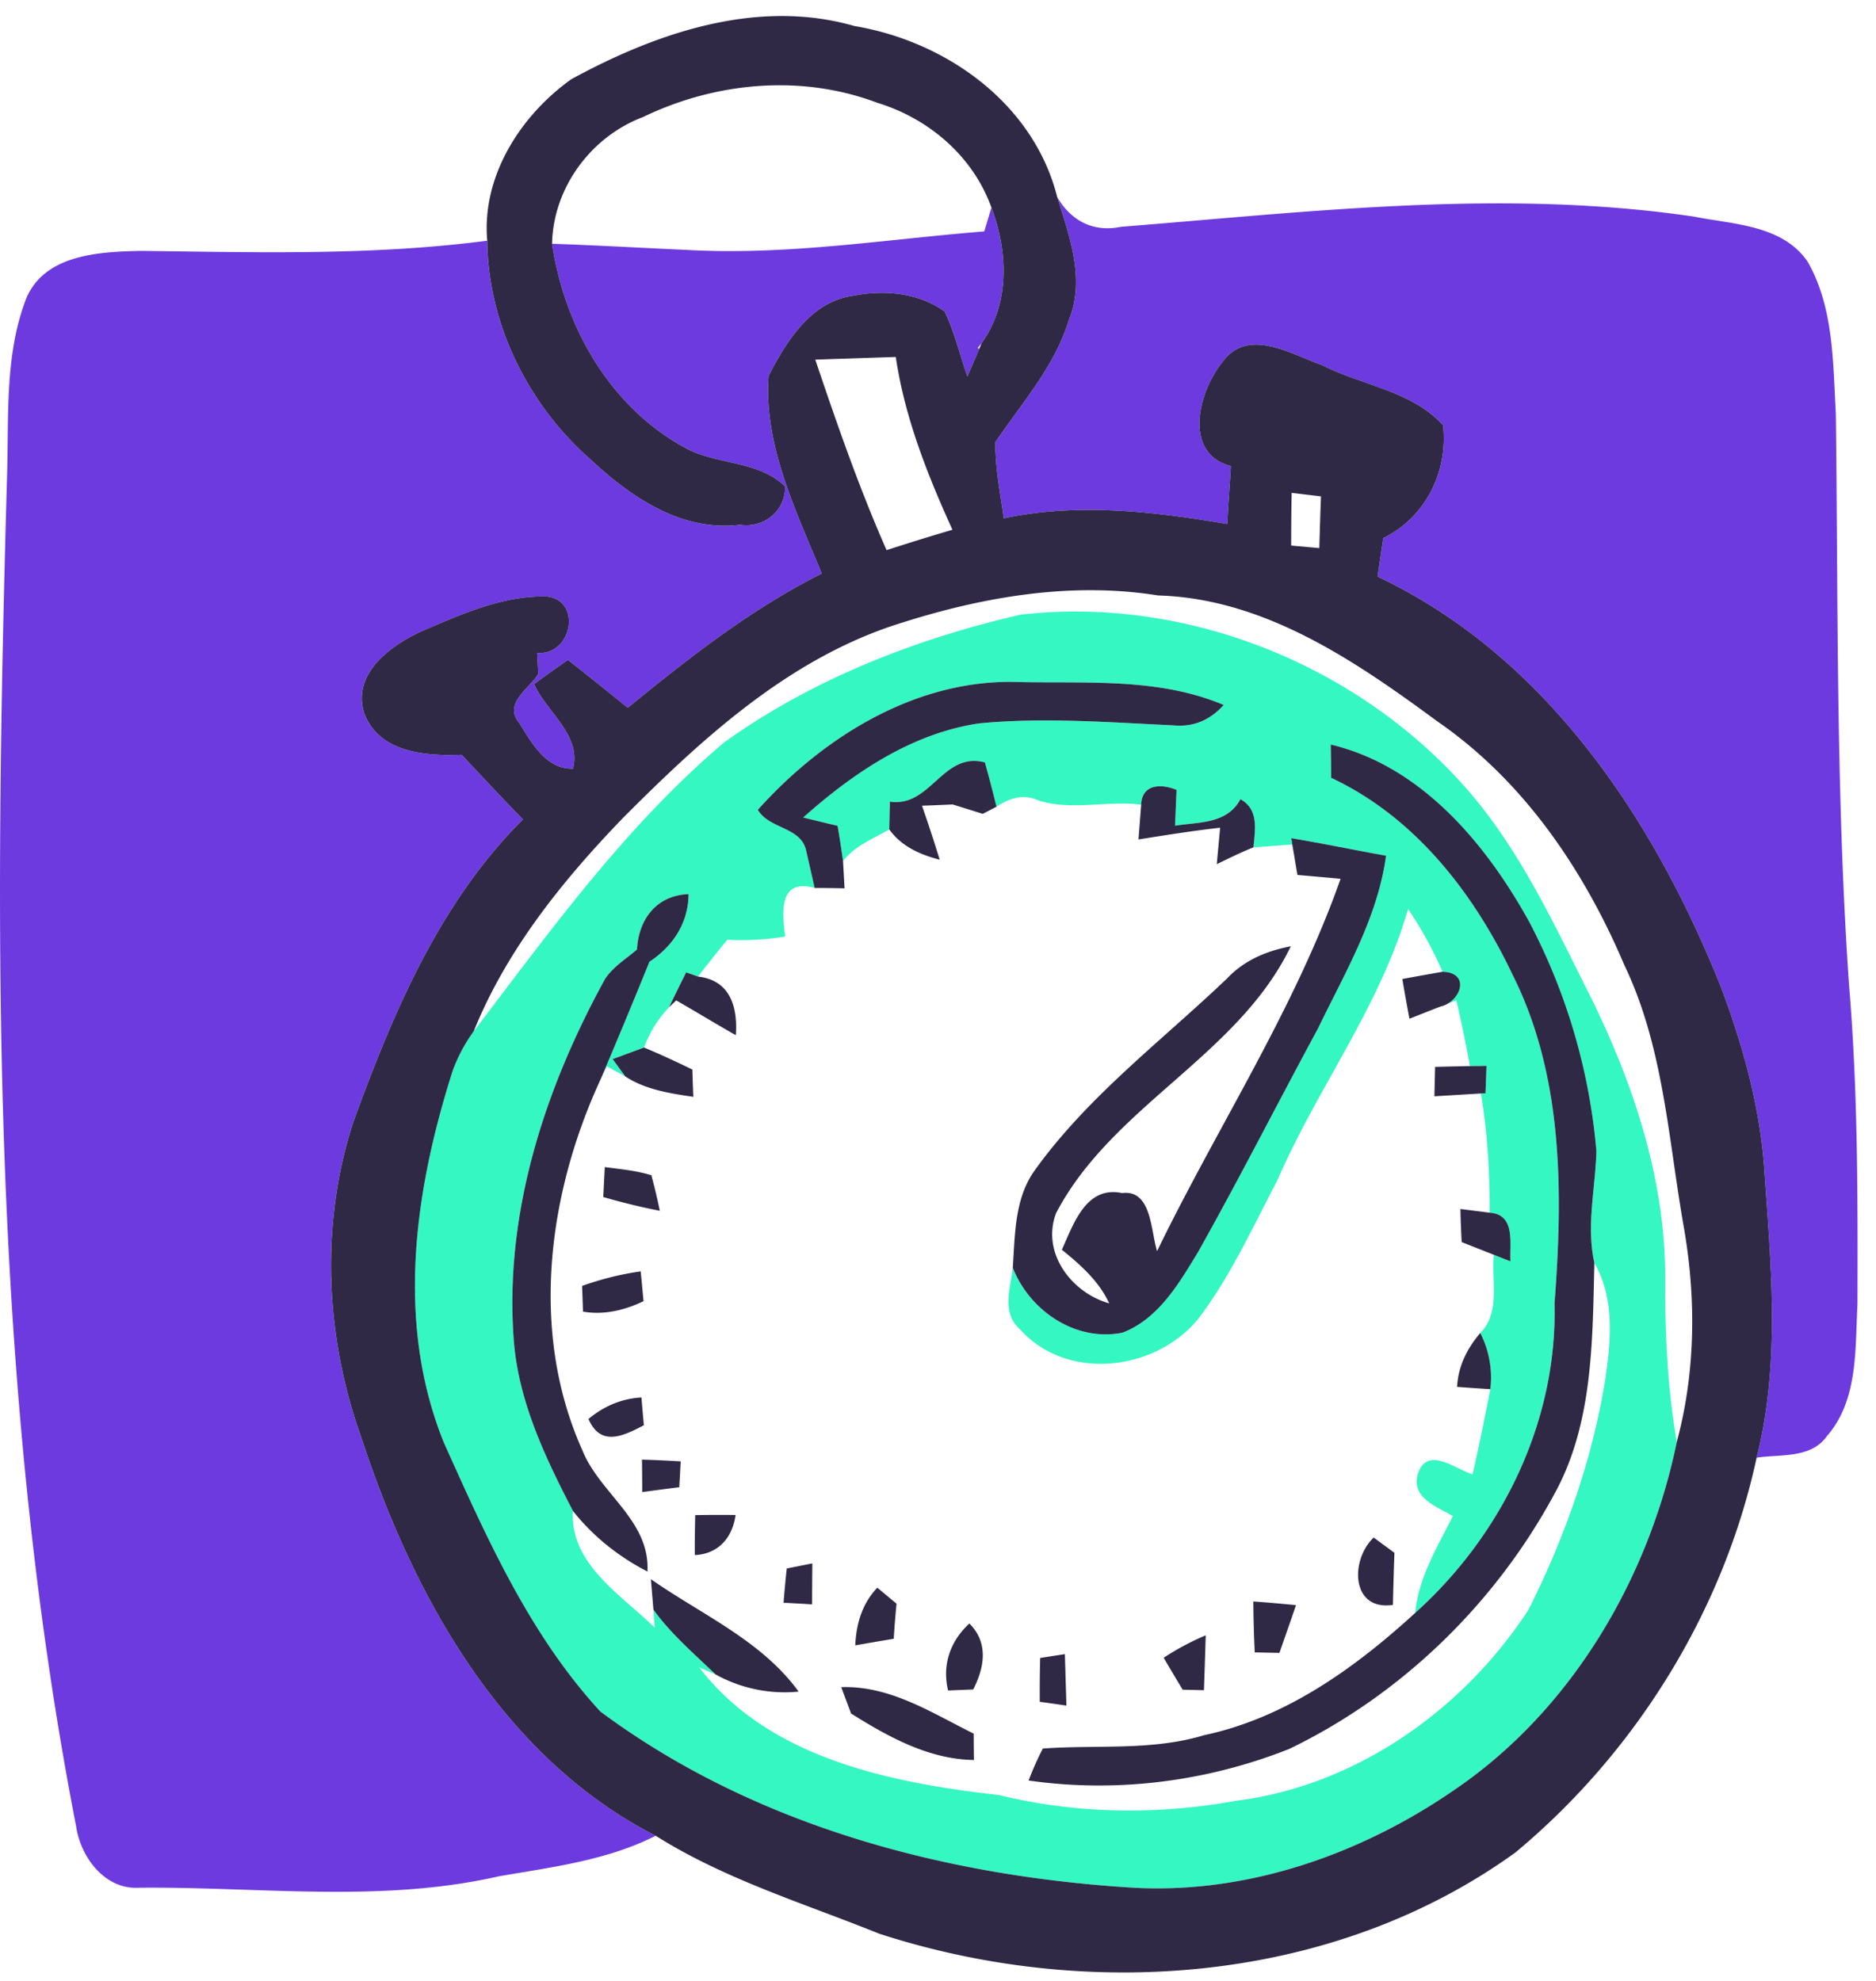
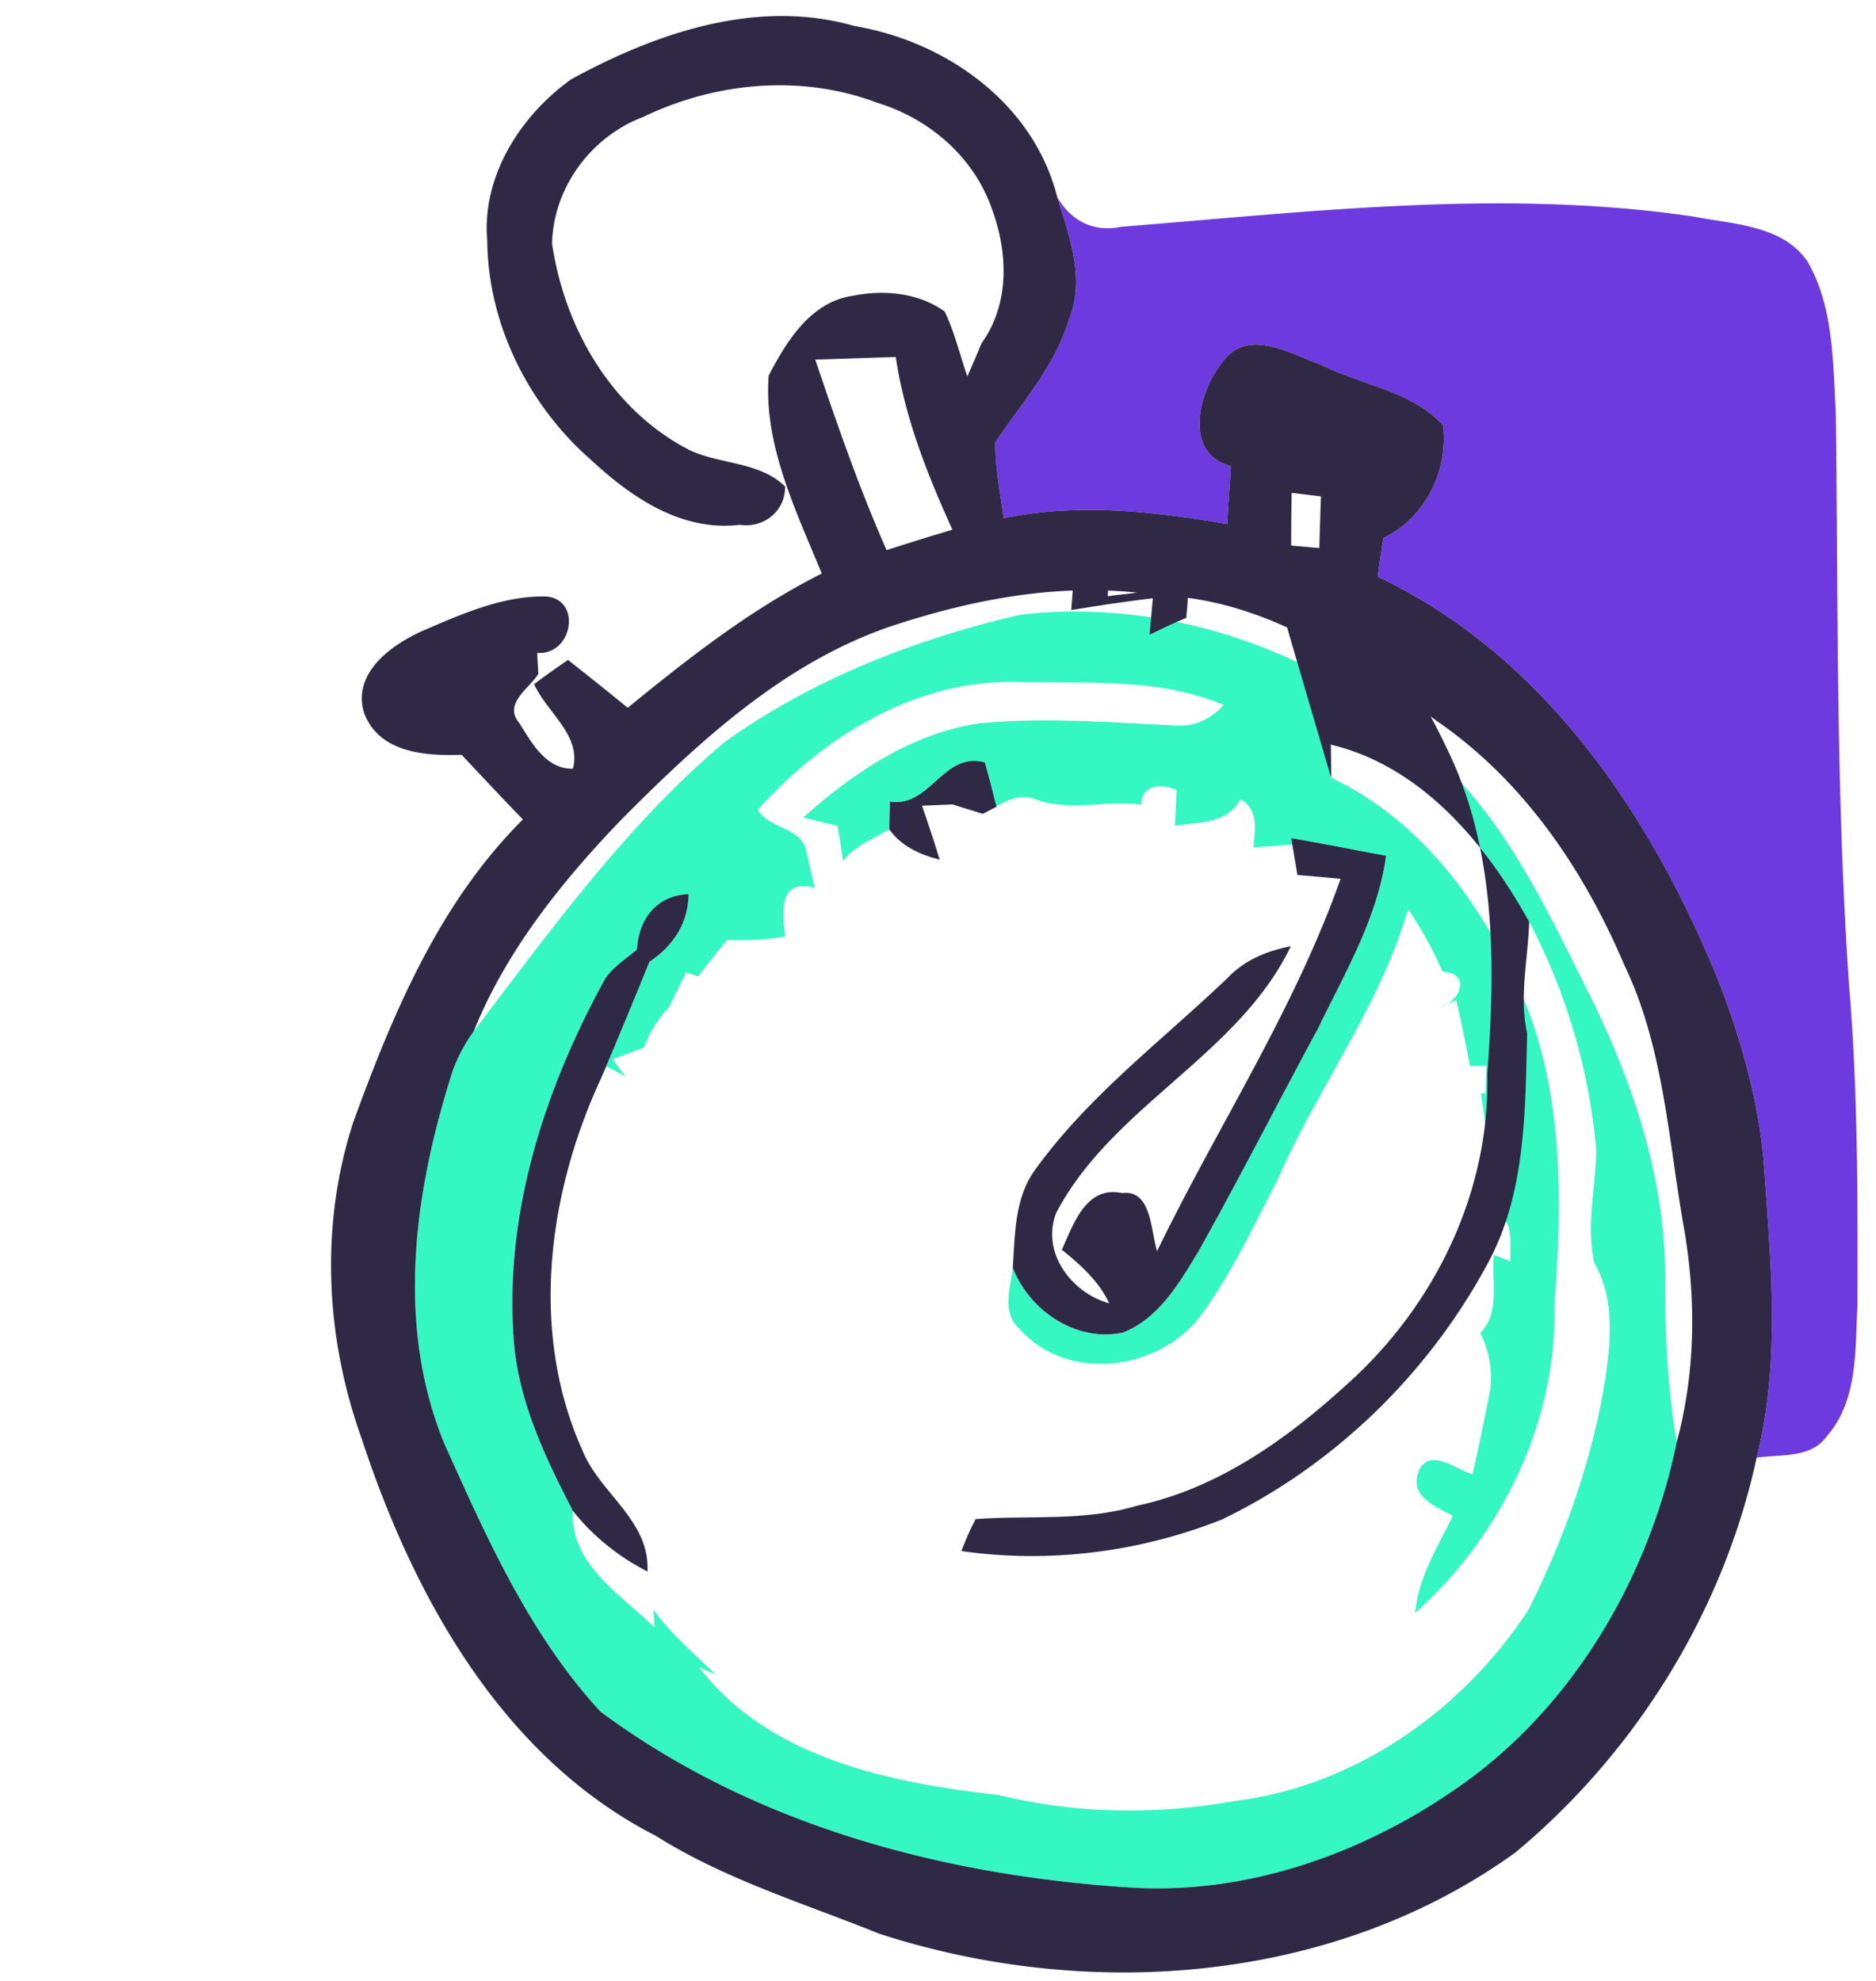
<svg xmlns="http://www.w3.org/2000/svg" xml:space="preserve" style="fill-rule:evenodd;clip-rule:evenodd;stroke-linejoin:round;stroke-miterlimit:2" viewBox="0 0 89 94">
  <path d="M3.037.134c.652 1.117 1.703 1.68 3.02 1.408C15.09.823 24.206-.277 33.244 1.058c1.854.369 4.199.393 5.389 2.133 1.244 2.163 1.202 4.779 1.341 7.202.114 9.05 0 18.099.628 27.132.423 5.032.411 10.089.399 15.139-.115 2.109.042 4.531-1.438 6.235-.761 1.094-2.211.864-3.347 1.039 1.154-4.556.664-9.28.351-13.907-.242-2.918-1.033-5.752-2.067-8.477-3.177-7.944-8.295-15.653-16.263-19.417a78.82 78.82 0 0 1 .272-1.83c2.006-.985 3.075-3.154 2.833-5.353-1.48-1.631-3.861-1.89-5.758-2.857-1.467-.514-3.491-1.801-4.693-.158-1.142 1.391-1.922 4.351.387 4.955-.055.912-.127 1.824-.176 2.749-3.504-.598-7.092-1.016-10.603-.272-.162-1.203-.416-2.405-.392-3.619 1.262-1.867 2.815-3.595 3.479-5.794.792-1.921.031-3.969-.549-5.824" style="fill:#6d3adf" transform="translate(47.12 9.219)" />
-   <path d="M47.033 9.849c.792 2.09.888 4.549-.465 6.434a6.825 6.825 0 0 1-.181.223l.067.048c-.182.435-.369.87-.562 1.306-.357-1.034-.604-2.103-1.075-3.081-1.245-.895-2.876-1.04-4.332-.75-2.006.272-3.172 2.157-4.018 3.794-.248 3.286 1.299 6.404 2.52 9.388-3.36 1.686-6.314 4.006-9.208 6.368a188.938 188.938 0 0 0-2.833-2.271 51.8 51.8 0 0 0-1.608 1.147c.575 1.311 2.26 2.423 1.843 4.012-1.292.03-1.957-1.238-2.549-2.169-.773-.918.495-1.643.906-2.326-.012-.248-.042-.749-.054-.997 1.673.127 2.132-2.519.441-2.676-2.078-.049-4.048.846-5.921 1.649-1.48.677-3.304 2.006-2.731 3.879.707 1.885 2.901 2.048 4.628 1.982.961 1.026 1.921 2.053 2.906 3.068-3.969 3.952-6.162 9.19-8.047 14.361-1.577 4.851-1.329 10.167.374 14.946 2.466 7.515 6.67 15.182 13.974 18.909-2.325 1.178-4.93 1.487-7.461 1.928-5.6 1.275-11.364.483-17.043.538-1.637.102-2.785-1.456-2.996-2.931C-.488 65.557-.27 43.976.334 22.614c.09-2.828-.127-5.77.912-8.458.888-2.103 3.498-2.211 5.455-2.253 5.474.066 10.971.229 16.414-.484.037 3.952 1.94 7.775 4.894 10.374 1.921 1.787 4.314 3.443 7.092 3.105 1.131.169 2.157-.641 2.145-1.819-1.22-1.19-3.087-1.033-4.549-1.734-3.679-1.903-5.908-5.763-6.507-9.78 2.151.072 4.308.199 6.465.295 4.7.26 9.364-.507 14.04-.882.085-.278.254-.845.338-1.129" style="fill:#6d3adf" />
  <path d="M35.953 38.418c.532.924 2.061.798 2.296 1.957.103.442.302 1.317.399 1.753-1.703-.477-1.553 1.154-1.396 2.301-.912.157-1.837.2-2.749.157a65.609 65.609 0 0 0-1.389 1.746c-.139-.054-.422-.15-.562-.199-.272.543-.544 1.094-.81 1.649a5.62 5.62 0 0 0-1.189 1.915c-.375.14-1.118.418-1.487.55l.598.822-.87-.477-.289.592c.779-1.849 1.558-3.697 2.307-5.559 1.118-.737 1.843-1.836 1.855-3.208-1.523.067-2.368 1.185-2.447 2.629-.519.446-1.123.815-1.51 1.39-2.9 5.273-4.833 11.254-4.32 17.338.26 2.821 1.505 5.425 2.792 7.908-.158 2.519 2.296 3.982 3.878 5.54l-.06-.858c.827 1.154 1.921 2.084 2.948 3.075l-.78-.338c3.299 4.325 9.111 5.486 14.222 6.06 3.685.906 7.528.948 11.255.272 5.691-.713 10.784-4.32 13.871-9.069 1.71-3.407 3.008-7.062 3.625-10.832.284-1.873.483-3.896-.502-5.613-.392-1.77.049-3.534.097-5.304a28.665 28.665 0 0 0-3.19-10.887c-2.047-3.702-5.123-7.388-9.413-8.403.006.399.019 1.184.019 1.577 3.969 1.861 6.772 5.468 8.615 9.358 2.411 4.809 2.38 10.343 1.981 15.581.139 5.594-2.489 10.977-6.609 14.681.157-1.68 1.051-3.124 1.789-4.598-.792-.453-2.024-.888-1.65-2.042.466-1.287 1.77-.181 2.58.066.314-1.341.58-2.695.846-4.041a4.664 4.664 0 0 0-.478-2.665c.973-.978.52-2.483.646-3.709l.786.308c-.048-.876.254-2.217-.985-2.308.006-1.897-.102-3.788-.417-5.654l.218-.012.048-1.299c-.199 0-.592.006-.785.012a65.46 65.46 0 0 0-.647-3.124l-.748.297c.96-.225 1.449-1.608.096-1.65a18.531 18.531 0 0 0-1.637-2.979c-1.335 4.64-4.308 8.501-6.211 12.893-1.165 2.217-2.21 4.531-3.733 6.537-2.03 2.507-6.247 3.008-8.476.501-.876-.767-.442-1.945-.333-2.912.798 2.042 2.985 3.535 5.208 3.081 1.71-.658 2.676-2.338 3.582-3.824 1.964-3.498 3.783-7.081 5.692-10.608 1.274-2.641 2.821-5.232 3.225-8.192-1.504-.273-2.996-.581-4.494-.835l.048.303c-.459.03-1.384.102-1.843.133.073-.846.266-1.789-.616-2.284-.646 1.19-1.975 1.075-3.105 1.257l.073-1.698c-.725-.303-1.644-.284-1.68.701-1.619-.212-3.274.296-4.851-.194-.719-.338-1.402-.12-2.012.29a64.346 64.346 0 0 0-.55-2.102c-2.006-.532-2.561 2.151-4.507 1.86-.006.333-.023.992-.029 1.318-.768.446-1.644.779-2.194 1.504a44.282 44.282 0 0 0-.26-1.674c-.41-.096-1.226-.296-1.631-.392 2.368-2.114 5.16-4.005 8.368-4.471 3.051-.29 6.119-.048 9.182.096.937.092 1.735-.229 2.399-.966-3.057-1.292-6.44-1.021-9.672-1.087-4.846-.187-9.286 2.561-12.428 6.059m-1.589-3.202c4.169-2.99 9.075-4.905 14.047-6.053 7.745-.894 15.81 2.289 21.006 8.077 2.664 2.967 4.319 6.634 6.095 10.156 2.024 4.132 3.505 8.633 3.486 13.279-.012 2.592.109 5.183.551 7.739-1.336 6.494-5.01 12.747-10.574 16.517-4.421 3.045-9.786 4.923-15.193 4.628-8.948-.544-18.022-2.954-25.296-8.356-3.371-3.655-5.407-8.27-7.425-12.753-2.307-5.691-1.395-11.98.418-17.659a7.66 7.66 0 0 1 .996-1.866c3.662-4.81 7.243-9.782 11.889-13.709" style="fill:#35f7c2" />
  <path d="M27.012 29.632c-5.002 1.722-8.983 5.389-12.651 9.068-2.863 2.966-5.527 6.265-7.086 10.126a7.693 7.693 0 0 0-.996 1.866c-1.813 5.679-2.726 11.968-.417 17.66 2.017 4.482 4.053 9.097 7.424 12.752 7.274 5.402 16.348 7.812 25.296 8.356 5.406.296 10.771-1.583 15.194-4.628 5.564-3.769 9.237-10.023 10.572-16.517.894-3.311.924-6.809.338-10.174-.742-4.181-.954-8.555-2.821-12.445-1.921-4.525-4.779-8.748-8.874-11.57-3.909-2.881-8.217-5.83-13.249-5.975-4.296-.688-8.658.127-12.73 1.481m19.067-6.349c-.018.827-.024 1.661-.024 2.501l1.335.12c.024-.828.048-1.643.079-2.453l-1.39-.168m-22.601-6.32c1.027 3.045 2.084 6.096 3.383 9.038 1.028-.333 2.073-.659 3.124-.966-1.19-2.622-2.266-5.335-2.688-8.199l-3.819.127M11.903 3.66c4.041-2.205 8.826-3.848 13.43-2.525 4.362.731 8.506 3.679 9.624 8.12.58 1.854 1.341 3.902.55 5.824-.665 2.198-2.218 3.926-3.48 5.793-.024 1.215.229 2.417.393 3.618 3.509-.742 7.098-.326 10.602.272.048-.924.121-1.836.175-2.748-2.308-.605-1.528-3.565-.387-4.954 1.203-1.643 3.227-.357 4.695.157 1.897.966 4.277 1.226 5.757 2.858.242 2.198-.828 4.368-2.833 5.352a82.888 82.888 0 0 0-.272 1.831c7.968 3.763 13.085 11.473 16.264 19.417 1.032 2.724 1.824 5.558 2.065 8.476.315 4.628.804 9.352-.35 13.907-1.564 7.274-5.733 13.986-11.448 18.734-8.609 6.217-20.245 7.074-30.177 3.849-3.577-1.444-7.316-2.574-10.603-4.646C8.604 83.267 4.399 75.601 1.935 68.086.231 63.307-.017 57.99 1.56 53.139c1.885-5.171 4.078-10.409 8.047-14.361-.984-1.014-1.945-2.042-2.906-3.068-1.728.066-3.92-.097-4.627-1.982-.574-1.873 1.25-3.202 2.73-3.879 1.873-.803 3.842-1.698 5.921-1.649 1.692.157 1.233 2.804-.441 2.677.012.247.042.748.054.996-.41.683-1.68 1.408-.906 2.326.592.931 1.256 2.199 2.549 2.169.417-1.589-1.268-2.701-1.842-4.012a52.935 52.935 0 0 1 1.606-1.147 189.07 189.07 0 0 1 2.835 2.271c2.893-2.362 5.847-4.682 9.206-6.368-1.22-2.984-2.766-6.102-2.519-9.388.846-1.637 2.011-3.522 4.018-3.794 1.455-.29 3.087-.145 4.331.75.471.978.719 2.048 1.076 3.081.193-.435.38-.871.561-1.305l.115-.272c1.353-1.885 1.257-4.344.466-6.435-.87-2.434-2.973-4.228-5.414-4.971-3.601-1.366-7.678-.985-11.116.677-2.465.93-4.259 3.352-4.313 6.011.598 4.017 2.827 7.878 6.506 9.781 1.462.7 3.329.543 4.55 1.733.012 1.178-1.016 1.988-2.145 1.819-2.78.338-5.172-1.317-7.093-3.105-2.954-2.598-4.857-6.422-4.893-10.374-.272-3.056 1.576-5.938 3.987-7.66" style="fill:#2f2946" transform="translate(15.2 .099)" />
-   <path d="M35.953 38.418c3.142-3.498 7.582-6.246 12.428-6.059 3.232.066 6.615-.205 9.672 1.087-.664.737-1.462 1.058-2.399.966-3.063-.144-6.131-.386-9.182-.096-3.208.466-6 2.357-8.368 4.471.405.096 1.221.296 1.631.392.098.55.182 1.112.26 1.674l.072 1.293a56.245 56.245 0 0 0-1.419-.018c-.097-.436-.296-1.311-.399-1.753-.235-1.159-1.764-1.033-2.296-1.957" style="fill:#2f2946" />
-   <path d="M42.218 38.032c1.946.29 2.502-2.393 4.507-1.861.193.689.375 1.389.55 2.102l-.652.338c-.363-.114-1.076-.338-1.432-.446-.363.018-1.088.048-1.45.06.296.846.574 1.697.84 2.562-.937-.242-1.819-.635-2.393-1.438.006-.326.024-.985.03-1.317m20.934-1.13c0-.393-.012-1.178-.018-1.577 4.289 1.015 7.364 4.7 9.412 8.404a28.645 28.645 0 0 1 3.19 10.886c-.048 1.77-.489 3.534-.097 5.304-.09 3.716-.06 7.685-1.933 11.026-2.809 5.171-7.237 9.467-12.542 12.029-3.909 1.552-8.204 2.096-12.366 1.498.199-.52.422-1.027.676-1.516 2.55-.188 5.166.12 7.655-.635 3.854-.816 7.153-3.184 10.01-5.8 4.121-3.703 6.749-9.086 6.61-14.681.399-5.237.428-10.771-1.983-15.58-1.842-3.891-4.645-7.498-8.614-9.358m-9.014 1.275c.037-.985.955-1.004 1.68-.701l-.073 1.698c1.13-.182 2.459-.067 3.105-1.257.883.495.689 1.438.617 2.283-.605.242-1.166.52-1.74.798.036-.435.121-1.299.156-1.728-1.298.145-2.585.351-3.872.556.031-.411.097-1.232.127-1.649" style="fill:#2f2946" />
+   <path d="M42.218 38.032c1.946.29 2.502-2.393 4.507-1.861.193.689.375 1.389.55 2.102l-.652.338c-.363-.114-1.076-.338-1.432-.446-.363.018-1.088.048-1.45.06.296.846.574 1.697.84 2.562-.937-.242-1.819-.635-2.393-1.438.006-.326.024-.985.03-1.317m20.934-1.13c0-.393-.012-1.178-.018-1.577 4.289 1.015 7.364 4.7 9.412 8.404c-.048 1.77-.489 3.534-.097 5.304-.09 3.716-.06 7.685-1.933 11.026-2.809 5.171-7.237 9.467-12.542 12.029-3.909 1.552-8.204 2.096-12.366 1.498.199-.52.422-1.027.676-1.516 2.55-.188 5.166.12 7.655-.635 3.854-.816 7.153-3.184 10.01-5.8 4.121-3.703 6.749-9.086 6.61-14.681.399-5.237.428-10.771-1.983-15.58-1.842-3.891-4.645-7.498-8.614-9.358m-9.014 1.275c.037-.985.955-1.004 1.68-.701l-.073 1.698c1.13-.182 2.459-.067 3.105-1.257.883.495.689 1.438.617 2.283-.605.242-1.166.52-1.74.798.036-.435.121-1.299.156-1.728-1.298.145-2.585.351-3.872.556.031-.411.097-1.232.127-1.649" style="fill:#2f2946" />
  <path d="M61.261 39.765c1.498.254 2.991.563 4.495.834-.405 2.96-1.952 5.552-3.227 8.192-1.909 3.529-3.727 7.111-5.691 10.609-.905 1.487-1.872 3.166-3.582 3.824-2.223.453-4.41-1.039-5.208-3.081.109-1.577.079-3.293 1.051-4.633 2.526-3.517 6.029-6.139 9.13-9.105.803-.846 1.86-1.293 3.008-1.51-2.495 5.189-8.471 7.569-11.134 12.657-.713 1.872.719 3.775 2.519 4.283-.489-1.058-1.366-1.831-2.247-2.544.555-1.214 1.141-3.05 2.857-2.688 1.408-.181 1.359 1.8 1.661 2.754 2.864-5.902 6.513-11.447 8.706-17.664-.513-.049-1.535-.139-2.048-.182l-.242-1.444-.048-.302ZM30.22 45.046c.079-1.444.924-2.562 2.447-2.628-.012 1.371-.737 2.47-1.855 3.208a363.185 363.185 0 0 1-2.308 5.557c-2.519 5.438-3.389 12.029-.875 17.623.827 2.055 3.214 3.323 3.087 5.752-1.372-.707-2.586-1.674-3.535-2.876-1.287-2.483-2.531-5.087-2.791-7.908-.513-6.083 1.42-12.065 4.32-17.339.386-.574.99-.942 1.51-1.389" style="fill:#2f2946" />
-   <path d="M32.552 46.133c.139.048.423.145.562.199 1.522.17 1.891 1.432 1.794 2.78-.954-.539-1.885-1.112-2.827-1.65l-.338.32c.266-.555.537-1.105.809-1.649m33.977.314c.477-.09 1.432-.26 1.909-.344 1.353.043.864 1.426-.096 1.649-.502.193-.991.387-1.475.58a77.491 77.491 0 0 1-.338-1.885m-37.463 3.8c.369-.133 1.112-.411 1.487-.549.761.314 1.534.676 2.295 1.045.006.32.031.967.043 1.293-1.124-.164-2.266-.339-3.227-.967l-.598-.822Zm39.016.369a148.952 148.952 0 0 1 2.44-.048c-.011.326-.036.972-.048 1.299l-.217.011c-.744.043-1.475.091-2.206.133.006-.35.025-1.045.031-1.395m-39.39 4.754c.731.097 1.486.164 2.211.387.145.55.284 1.111.399 1.686a30.059 30.059 0 0 1-2.682-.653l.072-1.42m40.592 1.988c.344.043 1.045.133 1.389.175 1.239.091.937 1.432.985 2.308l-.785-.308-1.528-.604a43.939 43.939 0 0 1-.061-1.571m-41.668 3.649c.901-.32 1.825-.556 2.78-.689.035.351.102 1.064.133 1.414-.907.435-1.88.664-2.87.496-.012-.309-.031-.912-.043-1.221m41.511 4.791c.048-.979.477-1.831 1.1-2.556a4.66 4.66 0 0 1 .477 2.664c-.393-.024-1.184-.078-1.577-.108M27.918 67.32c.719-.598 1.571-.973 2.514-1.02.024.326.084.984.114 1.317-.96.5-2.042 1.051-2.628-.297m2.538 1.927c.604.019 1.22.048 1.837.085-.018.308-.049.919-.067 1.226-.592.073-1.178.152-1.758.23 0-.387-.006-1.154-.012-1.541m2.525 2.634a67.773 67.773 0 0 1 1.915-.006c-.145 1.076-.815 1.849-1.933 1.903-.006-.634.006-1.268.018-1.897m33.101 4.26c-1.994.295-2.036-2.133-.912-3.196.242.181.737.543.984.725-.03.815-.054 1.643-.072 2.471m-28.757-1.728 1.214-.242c-.006.641-.012 1.287-.012 1.945-.338-.024-1.014-.06-1.353-.078a47.81 47.81 0 0 1 .151-1.625m-6.446.507c2.392 1.674 5.256 2.912 7.008 5.335a6.745 6.745 0 0 1-3.939-.816c-1.027-.991-2.121-1.921-2.948-3.075l-.121-1.444m9.696 3.142c.043-1.027.332-1.988 1.045-2.737.23.187.683.568.913.756a46.673 46.673 0 0 0-.133 1.667c-.616.103-1.221.205-1.825.314m18.886-2.084c.67.048 1.347.108 2.023.174-.253.756-.525 1.505-.785 2.266-.296-.006-.882-.017-1.172-.024a54.903 54.903 0 0 1-.066-2.416m-14.482 4.223c-.296-1.221.109-2.35 1.009-3.178.913.912.725 2.066.182 3.129l-1.191.049m10.228-1.553a12.255 12.255 0 0 1 1.994-1.063c-.024.858-.054 1.733-.084 2.603l-1.01-.024c-.307-.513-.61-1.015-.9-1.516m-5.86.012c.29-.048.876-.139 1.172-.182l.073 2.441a78.288 78.288 0 0 0-1.263-.18c-.006-.702 0-1.391.018-2.079m-9.436 1.383c2.319-.078 4.283 1.215 6.283 2.206 0 .314.006.936.012 1.25-2.145-.03-4.066-1.1-5.83-2.205-.115-.314-.351-.936-.465-1.251" style="fill:#2f2946" />
</svg>